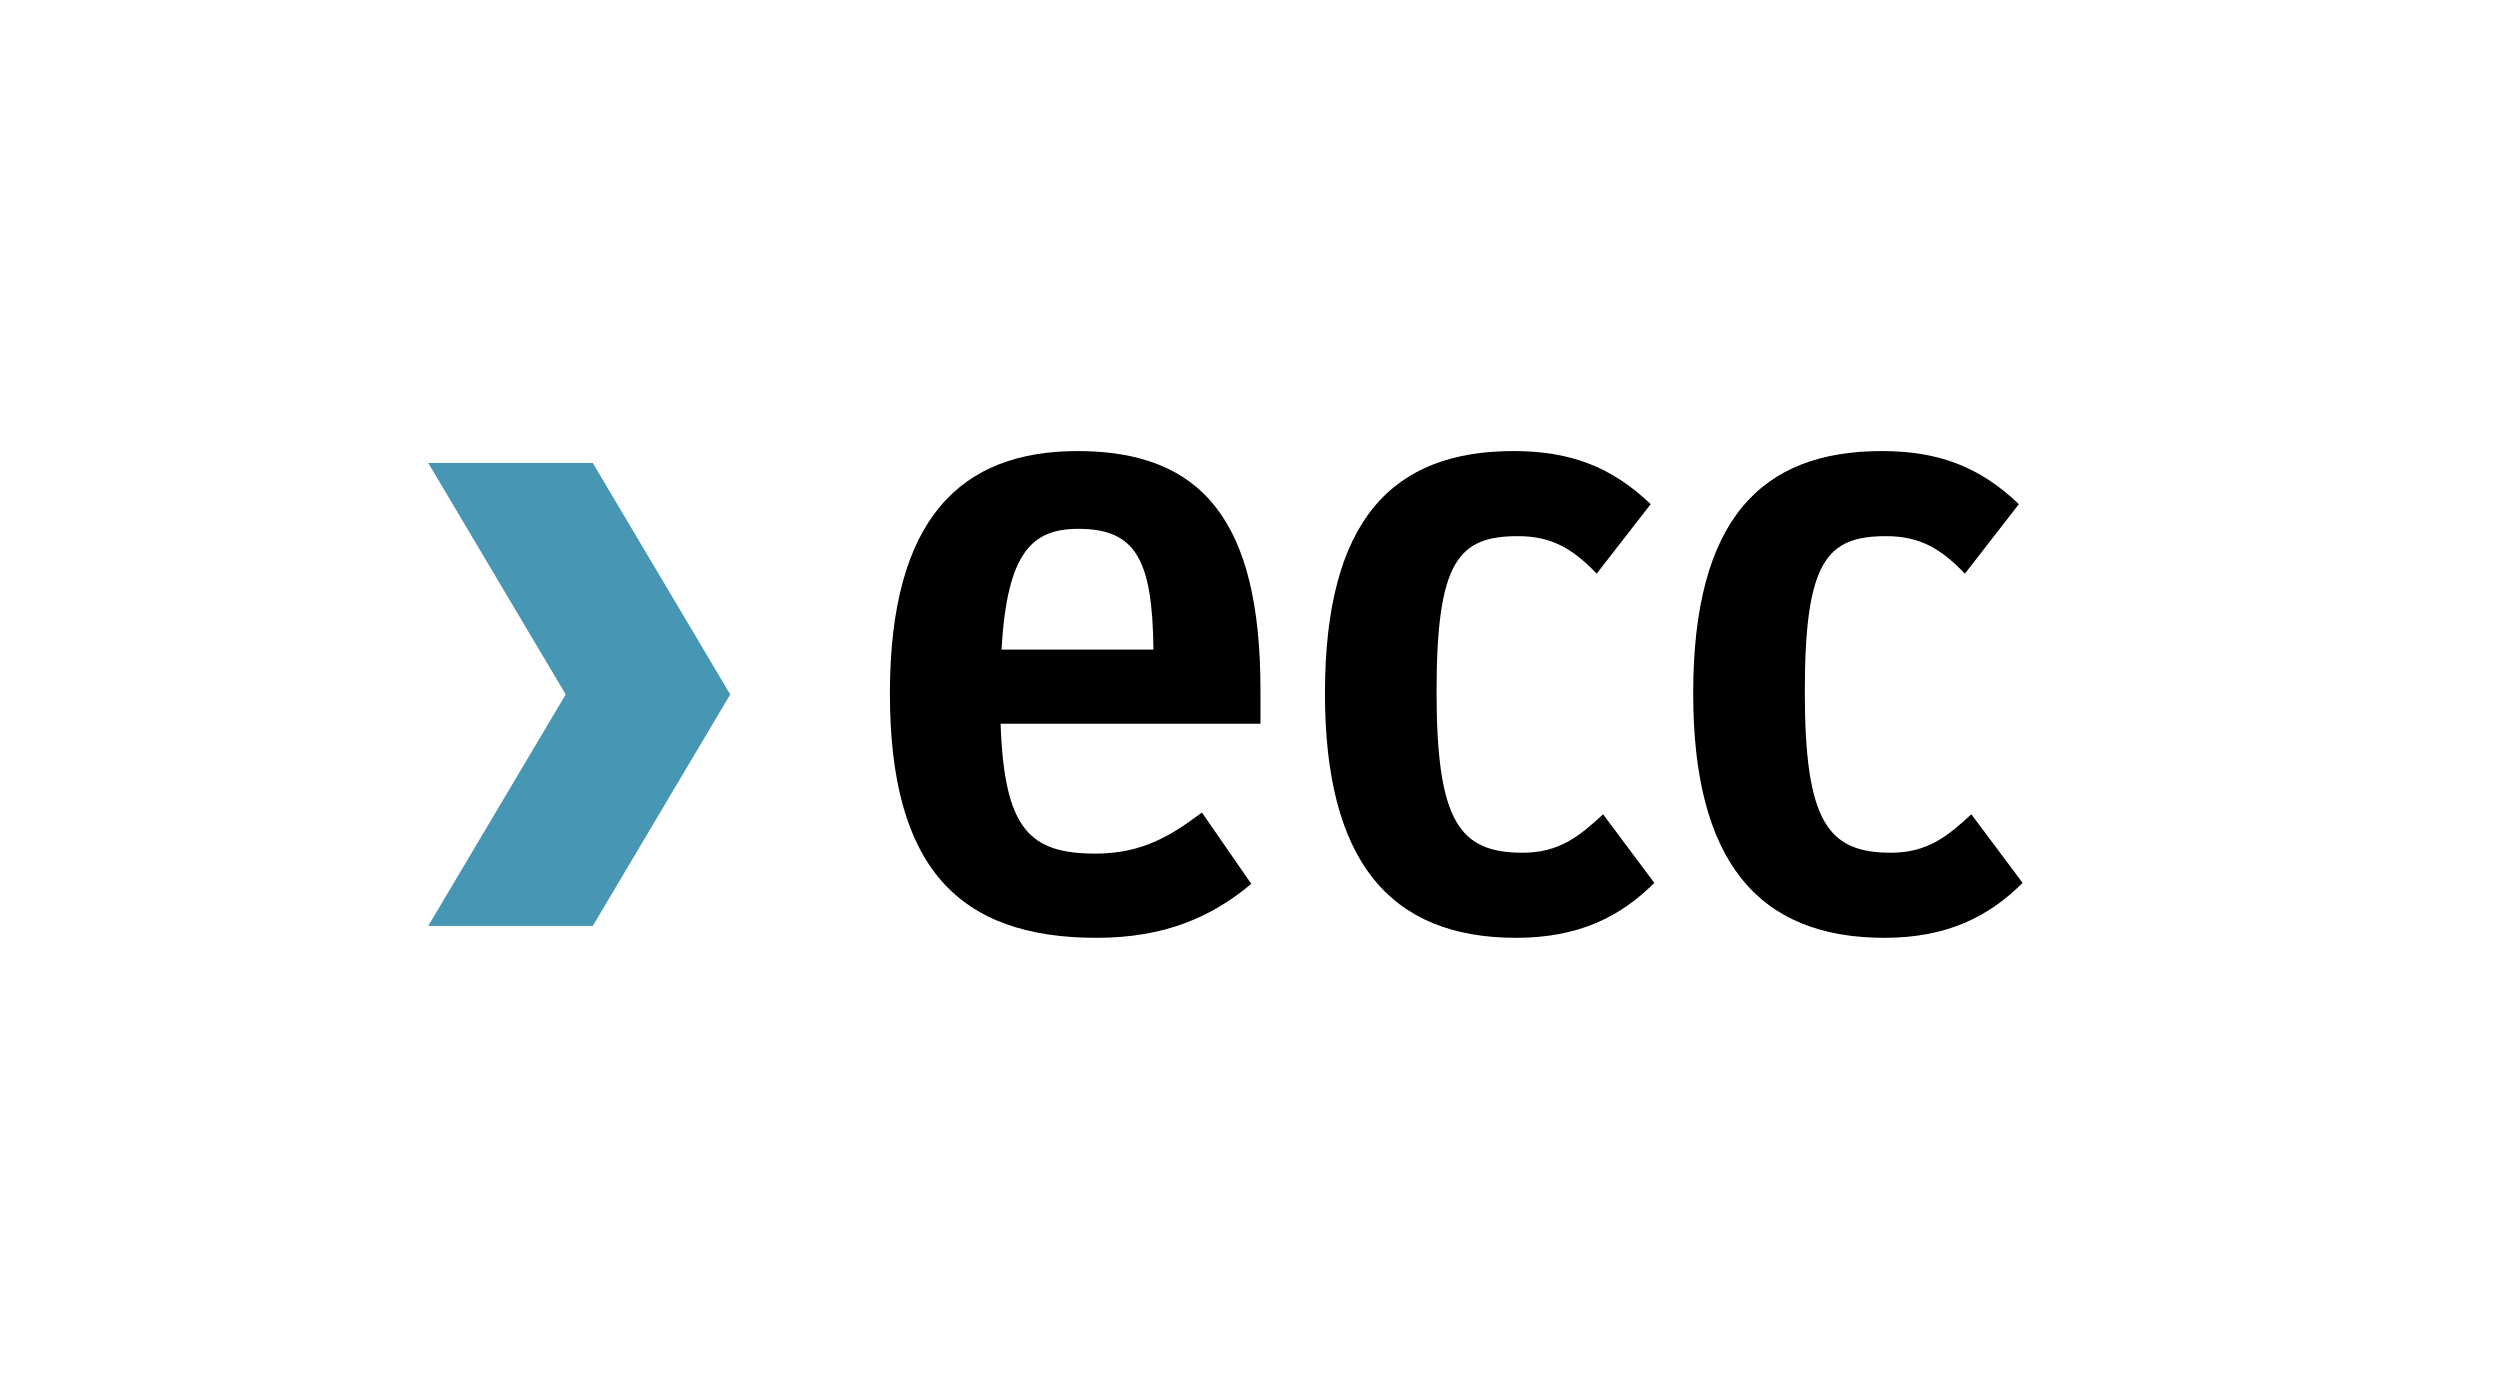
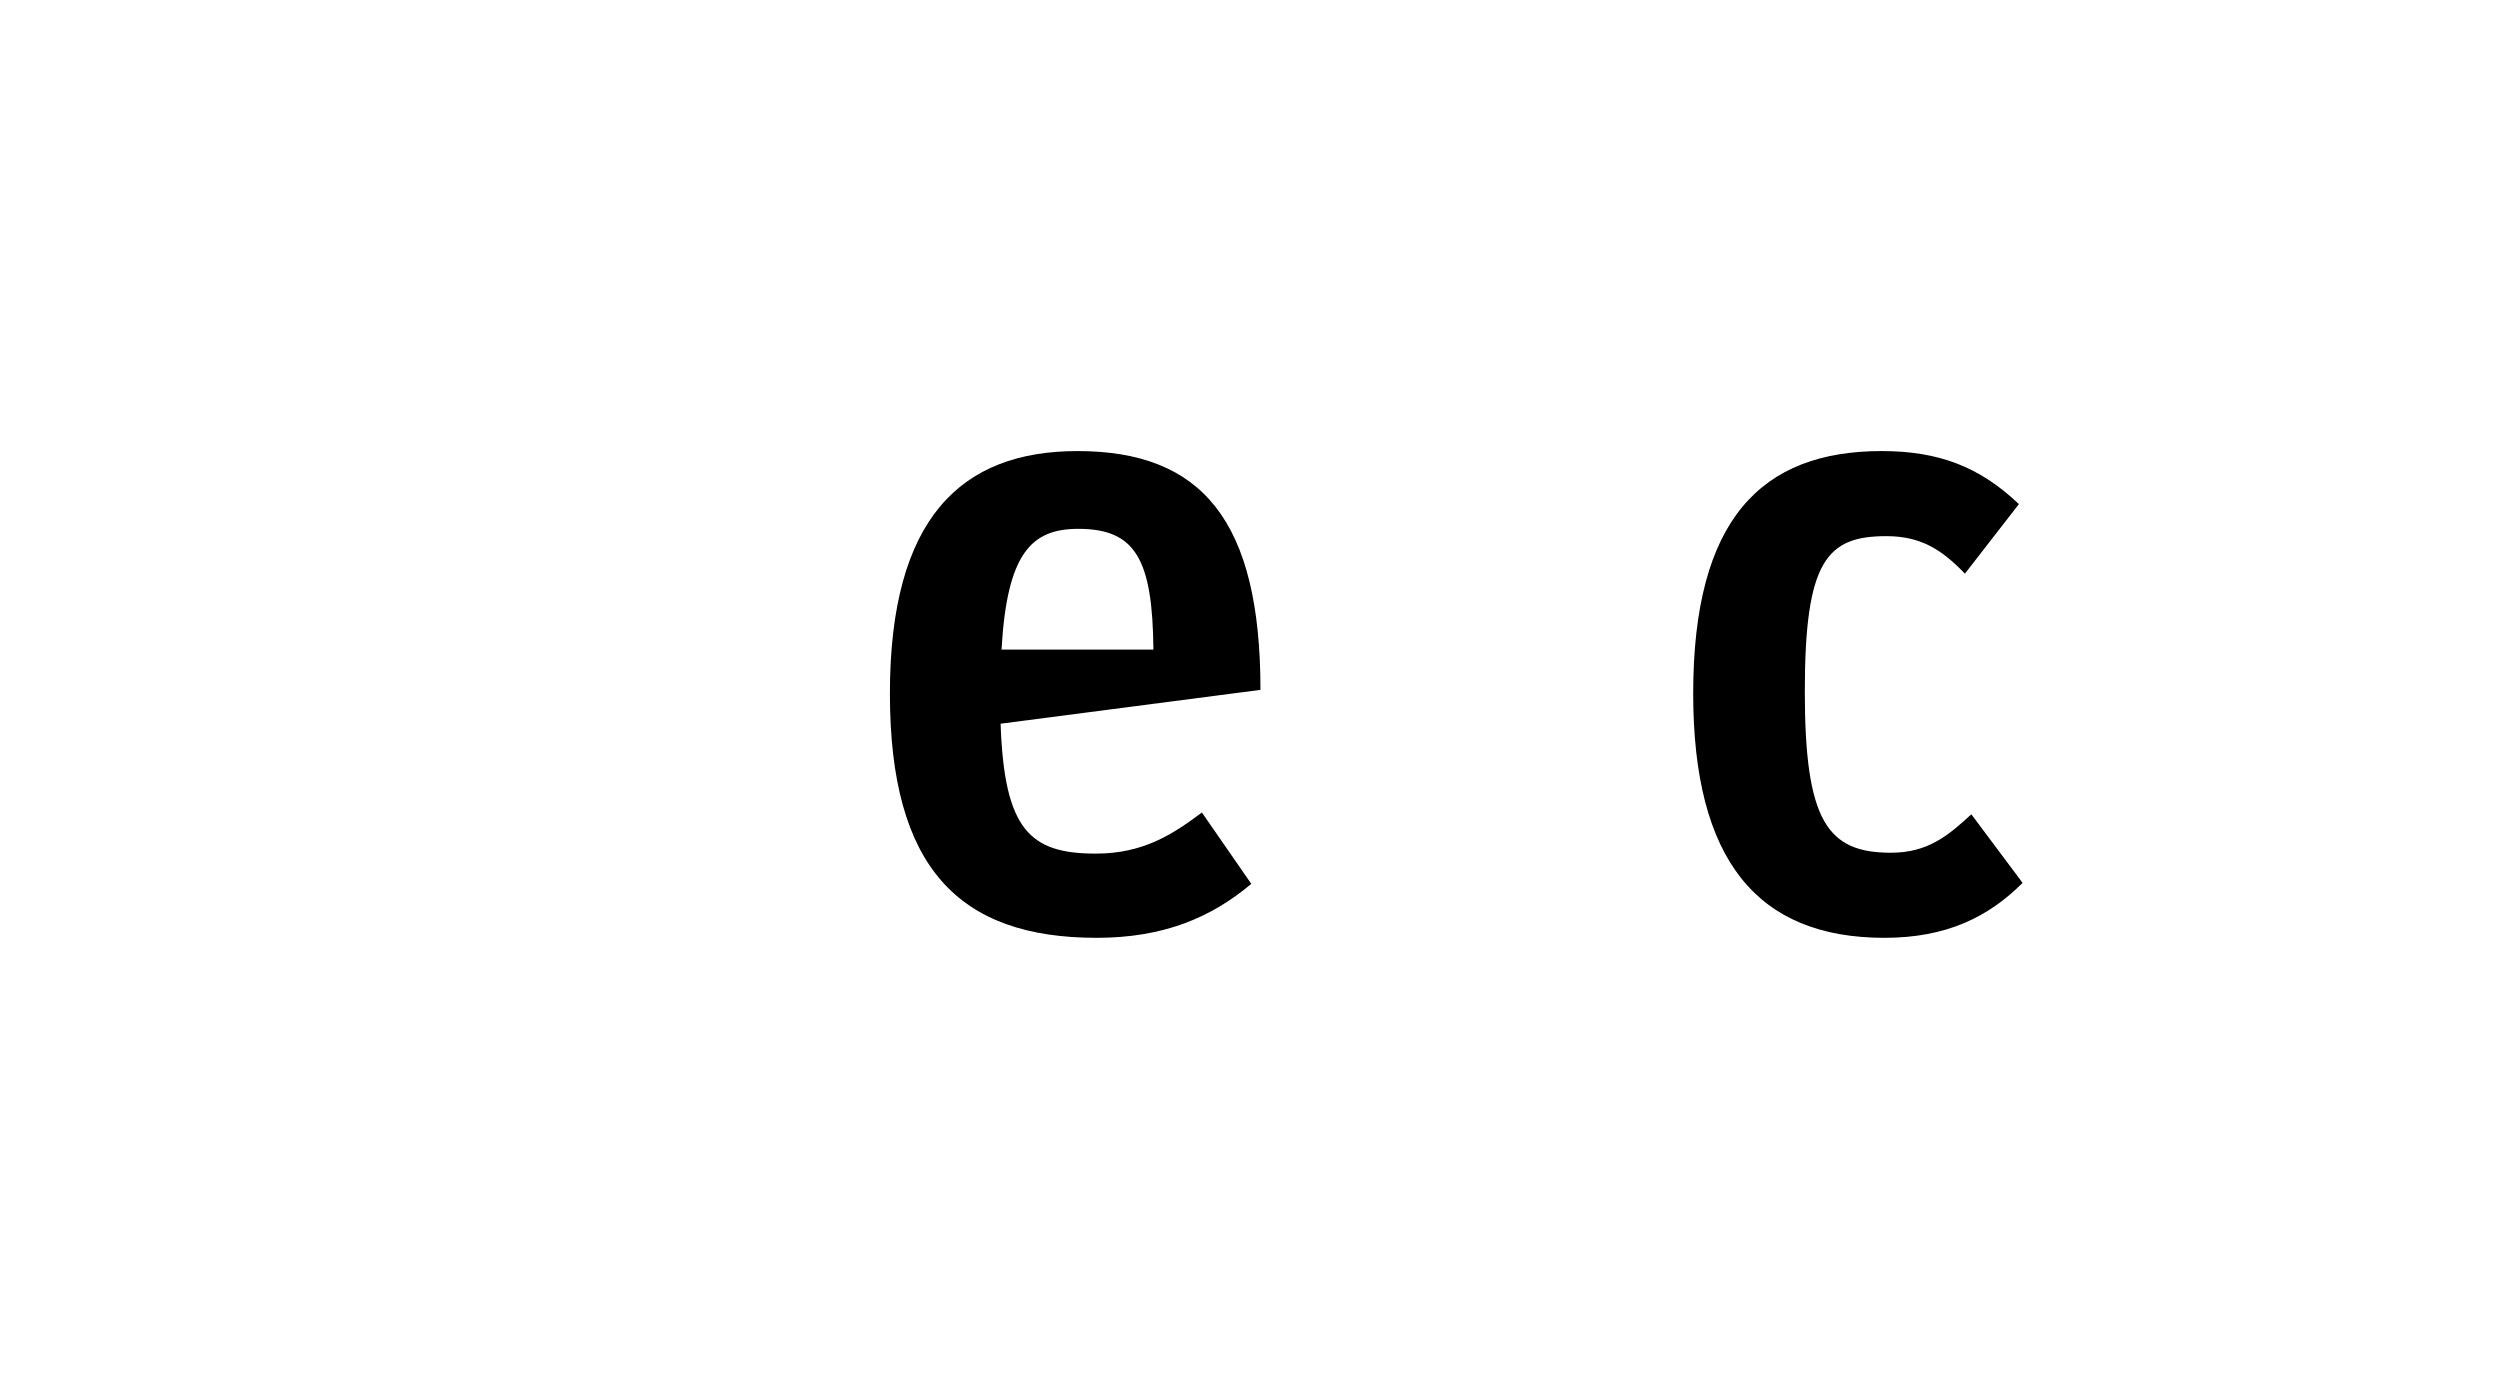
<svg xmlns="http://www.w3.org/2000/svg" width="54px" height="30px" viewBox="0 0 54 30" version="1.1">
  <title>logo/ecc/ecc_logo_color_sRGB</title>
  <desc>Created with Sketch.</desc>
  <g id="logo/ecc/ecc_logo_color_sRGB" stroke="none" stroke-width="1" fill="none" fill-rule="evenodd">
    <g id="ecc_logo_color_sRGB">
      <g id="BoundingBox">
-         <rect id="Rectangle" x="0" y="0" width="53.688" height="30" />
-       </g>
+         </g>
      <g id="ecc" transform="translate(9, 9)" fill-rule="nonzero">
-         <path d="M10.222,5.98 C10.222,2.186 11.764,0.743 14.273,0.743 C16.961,0.743 18.226,2.245 18.226,5.901 L18.226,6.632 L12.613,6.632 C12.692,8.925 13.246,9.438 14.669,9.438 C15.696,9.438 16.329,9.023 16.961,8.55 L18.028,10.091 C17.159,10.822 16.131,11.257 14.688,11.257 C11.704,11.257 10.222,9.735 10.222,5.98 Z M12.633,5.031 L15.914,5.031 C15.894,3.095 15.538,2.423 14.293,2.423 C13.285,2.423 12.752,2.937 12.633,5.031 Z" id="Shape" fill="#000000" />
-         <path d="M19.619,5.98 C19.619,2.226 21.082,0.743 23.69,0.743 C24.915,0.743 25.805,1.079 26.655,1.889 L25.488,3.391 C24.976,2.857 24.521,2.581 23.789,2.581 C22.505,2.581 22.03,3.114 22.03,5.94 C22.03,8.747 22.524,9.419 23.888,9.419 C24.679,9.419 25.113,9.063 25.627,8.589 L26.733,10.07 C26.003,10.803 25.093,11.257 23.749,11.257 C21.003,11.257 19.619,9.577 19.619,5.98 Z" id="Path" fill="#000000" />
+         <path d="M10.222,5.98 C10.222,2.186 11.764,0.743 14.273,0.743 C16.961,0.743 18.226,2.245 18.226,5.901 L12.613,6.632 C12.692,8.925 13.246,9.438 14.669,9.438 C15.696,9.438 16.329,9.023 16.961,8.55 L18.028,10.091 C17.159,10.822 16.131,11.257 14.688,11.257 C11.704,11.257 10.222,9.735 10.222,5.98 Z M12.633,5.031 L15.914,5.031 C15.894,3.095 15.538,2.423 14.293,2.423 C13.285,2.423 12.752,2.937 12.633,5.031 Z" id="Shape" fill="#000000" />
        <path d="M27.573,5.98 C27.573,2.226 29.036,0.743 31.645,0.743 C32.87,0.743 33.759,1.079 34.608,1.889 L33.442,3.391 C32.929,2.857 32.475,2.581 31.743,2.581 C30.458,2.581 29.984,3.114 29.984,5.94 C29.984,8.747 30.479,9.419 31.842,9.419 C32.632,9.419 33.067,9.063 33.581,8.589 L34.688,10.07 C33.956,10.803 33.048,11.257 31.704,11.257 C28.956,11.257 27.573,9.577 27.573,5.98 Z" id="Path" fill="#000000" />
-         <polygon id="Path" fill="#4696B4" points="6.773 6 3.804 11 0.25 11 3.219 6 0.25 1 3.804 1" />
      </g>
    </g>
  </g>
</svg>